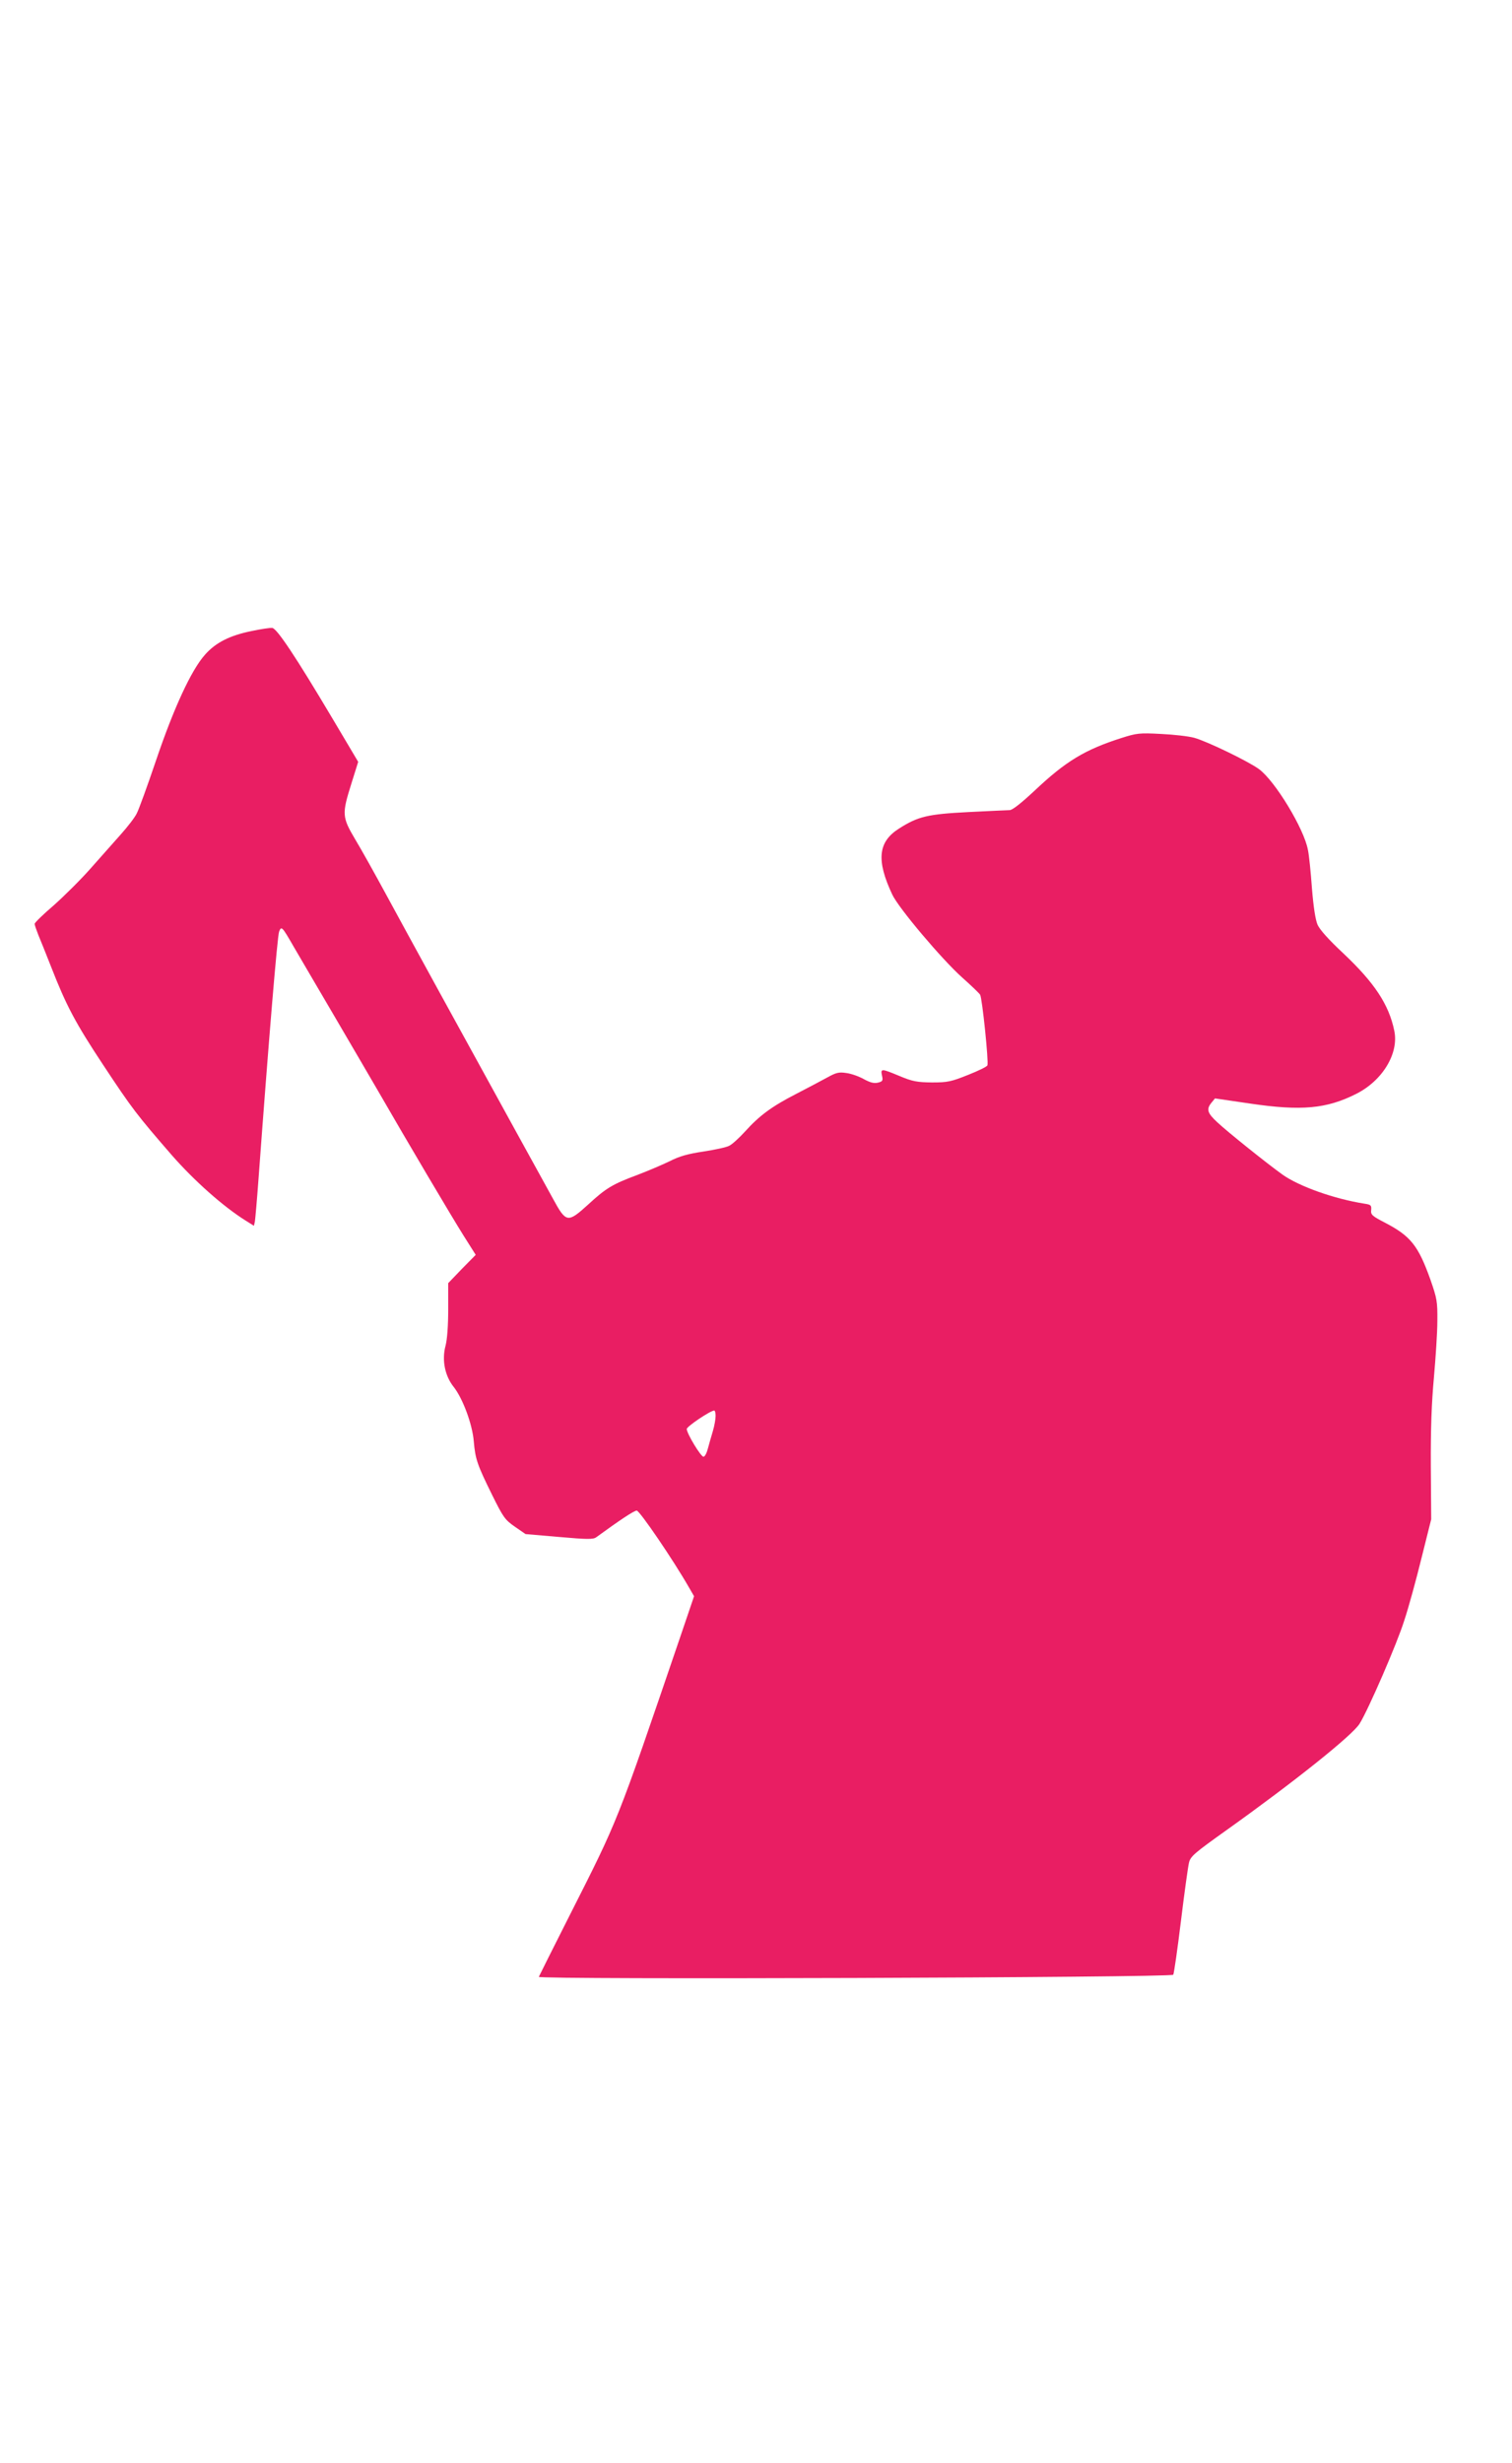
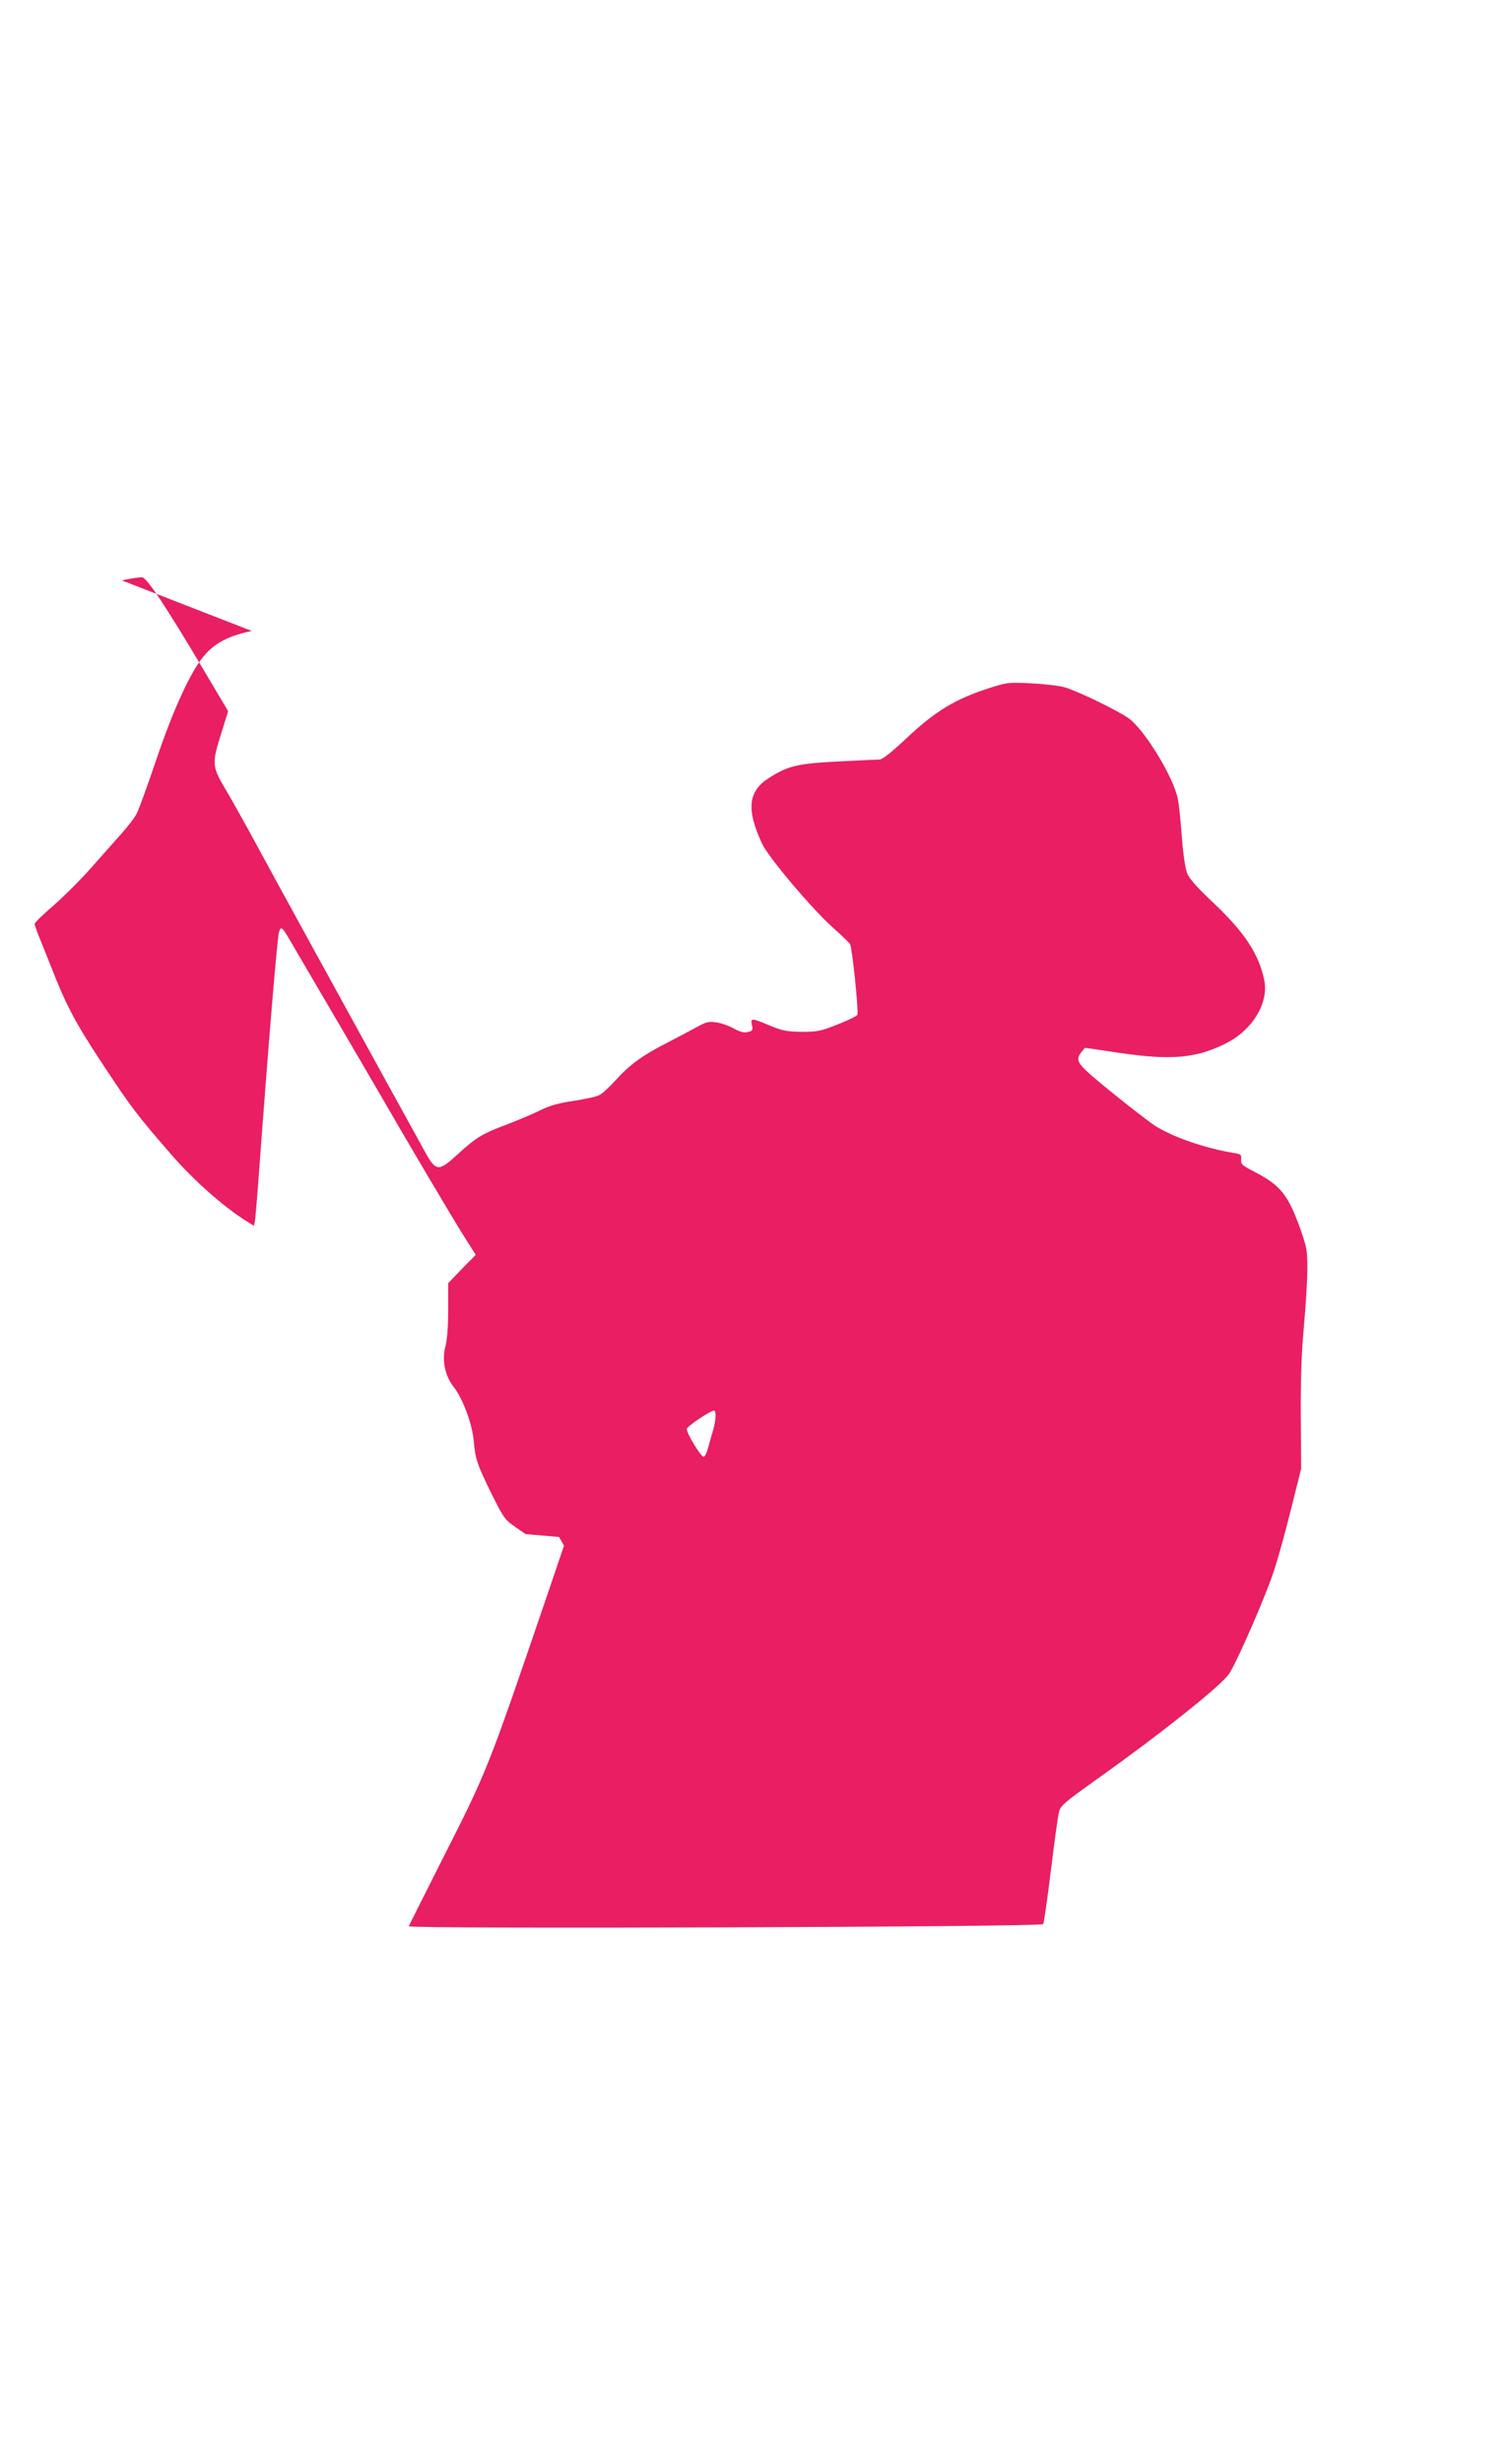
<svg xmlns="http://www.w3.org/2000/svg" version="1.0" width="786pt" height="1280pt" viewBox="0 0 786 1280" preserveAspectRatio="xMidYMid meet">
  <g transform="translate(0,1280) scale(0.1,-0.1)" fill="#e91e63" stroke="none">
-     <path d="M1309 9521 c-114 -23 -188 -60 -244 -124 -71 -80 -162 -277 -254 -549 -44 -130 -89 -254 -100 -275 -10 -21 -48 -70 -83 -109 -34 -38 -105 -118 -157 -177 -51 -58 -138 -144 -192 -192 -55 -47 -99 -90 -99 -96 0 -6 9 -31 19 -57 11 -26 41 -101 67 -167 78 -200 126 -291 271 -510 150 -227 174 -258 357 -469 116 -132 265 -265 383 -339 l43 -27 5 22 c2 13 11 113 19 223 52 708 98 1263 107 1284 12 30 15 27 76 -79 27 -47 121 -206 208 -355 87 -148 188 -322 225 -385 166 -288 389 -664 448 -758 l65 -103 -72 -73 -71 -74 0 -135 c0 -85 -5 -156 -14 -191 -20 -74 -3 -157 43 -214 47 -60 97 -194 104 -283 8 -92 18 -121 96 -279 57 -115 66 -128 118 -164 l55 -38 174 -15 c147 -13 177 -13 193 -2 125 91 197 139 211 139 15 0 189 -255 272 -400 l26 -45 -73 -215 c-332 -973 -319 -940 -574 -1444 -86 -170 -158 -314 -160 -319 -6 -15 3289 -4 3298 11 4 6 22 132 40 279 18 148 37 284 42 304 8 33 29 50 197 170 345 246 654 492 690 552 45 72 195 417 232 536 23 69 63 216 90 326 l50 200 -2 275 c-1 194 4 330 16 460 9 102 18 235 18 295 1 102 -2 117 -36 215 -63 176 -102 226 -234 295 -70 36 -77 43 -74 67 2 24 -1 28 -35 33 -158 25 -340 90 -426 151 -81 58 -287 223 -339 272 -52 48 -58 68 -30 102 l18 22 184 -27 c265 -39 396 -27 549 50 138 69 224 211 199 329 -28 136 -103 249 -264 401 -76 71 -123 123 -135 150 -11 26 -21 91 -29 189 -6 83 -15 173 -21 200 -20 109 -170 357 -254 419 -54 40 -271 145 -337 163 -29 8 -107 17 -173 20 -112 6 -126 4 -205 -21 -191 -61 -290 -121 -452 -274 -71 -66 -115 -101 -130 -101 -13 0 -109 -5 -215 -10 -210 -11 -260 -22 -360 -86 -109 -69 -118 -165 -35 -342 33 -71 260 -339 363 -431 46 -41 88 -81 94 -90 11 -18 45 -349 38 -367 -2 -7 -48 -29 -101 -50 -88 -35 -105 -39 -187 -39 -78 1 -101 5 -168 33 -96 40 -100 40 -92 2 6 -26 3 -30 -21 -36 -20 -5 -40 0 -73 18 -25 14 -66 29 -92 32 -39 6 -53 2 -100 -24 -29 -16 -101 -54 -159 -84 -127 -65 -192 -113 -266 -195 -31 -34 -68 -68 -83 -75 -14 -8 -75 -21 -134 -30 -80 -12 -124 -24 -175 -50 -37 -18 -112 -50 -167 -71 -129 -48 -164 -68 -258 -155 -106 -96 -114 -95 -182 30 -29 52 -114 208 -190 345 -271 492 -573 1043 -677 1235 -58 107 -131 238 -162 289 -68 115 -69 131 -20 287 l36 115 -133 224 c-192 323 -290 470 -314 472 -11 1 -59 -6 -106 -16z m2411 -4079 c0 -16 -6 -51 -14 -78 -8 -27 -20 -68 -26 -91 -6 -24 -16 -43 -23 -43 -14 0 -87 121 -87 144 0 13 123 96 143 96 4 0 7 -13 7 -28z" />
+     <path d="M1309 9521 c-114 -23 -188 -60 -244 -124 -71 -80 -162 -277 -254 -549 -44 -130 -89 -254 -100 -275 -10 -21 -48 -70 -83 -109 -34 -38 -105 -118 -157 -177 -51 -58 -138 -144 -192 -192 -55 -47 -99 -90 -99 -96 0 -6 9 -31 19 -57 11 -26 41 -101 67 -167 78 -200 126 -291 271 -510 150 -227 174 -258 357 -469 116 -132 265 -265 383 -339 l43 -27 5 22 c2 13 11 113 19 223 52 708 98 1263 107 1284 12 30 15 27 76 -79 27 -47 121 -206 208 -355 87 -148 188 -322 225 -385 166 -288 389 -664 448 -758 l65 -103 -72 -73 -71 -74 0 -135 c0 -85 -5 -156 -14 -191 -20 -74 -3 -157 43 -214 47 -60 97 -194 104 -283 8 -92 18 -121 96 -279 57 -115 66 -128 118 -164 l55 -38 174 -15 l26 -45 -73 -215 c-332 -973 -319 -940 -574 -1444 -86 -170 -158 -314 -160 -319 -6 -15 3289 -4 3298 11 4 6 22 132 40 279 18 148 37 284 42 304 8 33 29 50 197 170 345 246 654 492 690 552 45 72 195 417 232 536 23 69 63 216 90 326 l50 200 -2 275 c-1 194 4 330 16 460 9 102 18 235 18 295 1 102 -2 117 -36 215 -63 176 -102 226 -234 295 -70 36 -77 43 -74 67 2 24 -1 28 -35 33 -158 25 -340 90 -426 151 -81 58 -287 223 -339 272 -52 48 -58 68 -30 102 l18 22 184 -27 c265 -39 396 -27 549 50 138 69 224 211 199 329 -28 136 -103 249 -264 401 -76 71 -123 123 -135 150 -11 26 -21 91 -29 189 -6 83 -15 173 -21 200 -20 109 -170 357 -254 419 -54 40 -271 145 -337 163 -29 8 -107 17 -173 20 -112 6 -126 4 -205 -21 -191 -61 -290 -121 -452 -274 -71 -66 -115 -101 -130 -101 -13 0 -109 -5 -215 -10 -210 -11 -260 -22 -360 -86 -109 -69 -118 -165 -35 -342 33 -71 260 -339 363 -431 46 -41 88 -81 94 -90 11 -18 45 -349 38 -367 -2 -7 -48 -29 -101 -50 -88 -35 -105 -39 -187 -39 -78 1 -101 5 -168 33 -96 40 -100 40 -92 2 6 -26 3 -30 -21 -36 -20 -5 -40 0 -73 18 -25 14 -66 29 -92 32 -39 6 -53 2 -100 -24 -29 -16 -101 -54 -159 -84 -127 -65 -192 -113 -266 -195 -31 -34 -68 -68 -83 -75 -14 -8 -75 -21 -134 -30 -80 -12 -124 -24 -175 -50 -37 -18 -112 -50 -167 -71 -129 -48 -164 -68 -258 -155 -106 -96 -114 -95 -182 30 -29 52 -114 208 -190 345 -271 492 -573 1043 -677 1235 -58 107 -131 238 -162 289 -68 115 -69 131 -20 287 l36 115 -133 224 c-192 323 -290 470 -314 472 -11 1 -59 -6 -106 -16z m2411 -4079 c0 -16 -6 -51 -14 -78 -8 -27 -20 -68 -26 -91 -6 -24 -16 -43 -23 -43 -14 0 -87 121 -87 144 0 13 123 96 143 96 4 0 7 -13 7 -28z" />
  </g>
</svg>